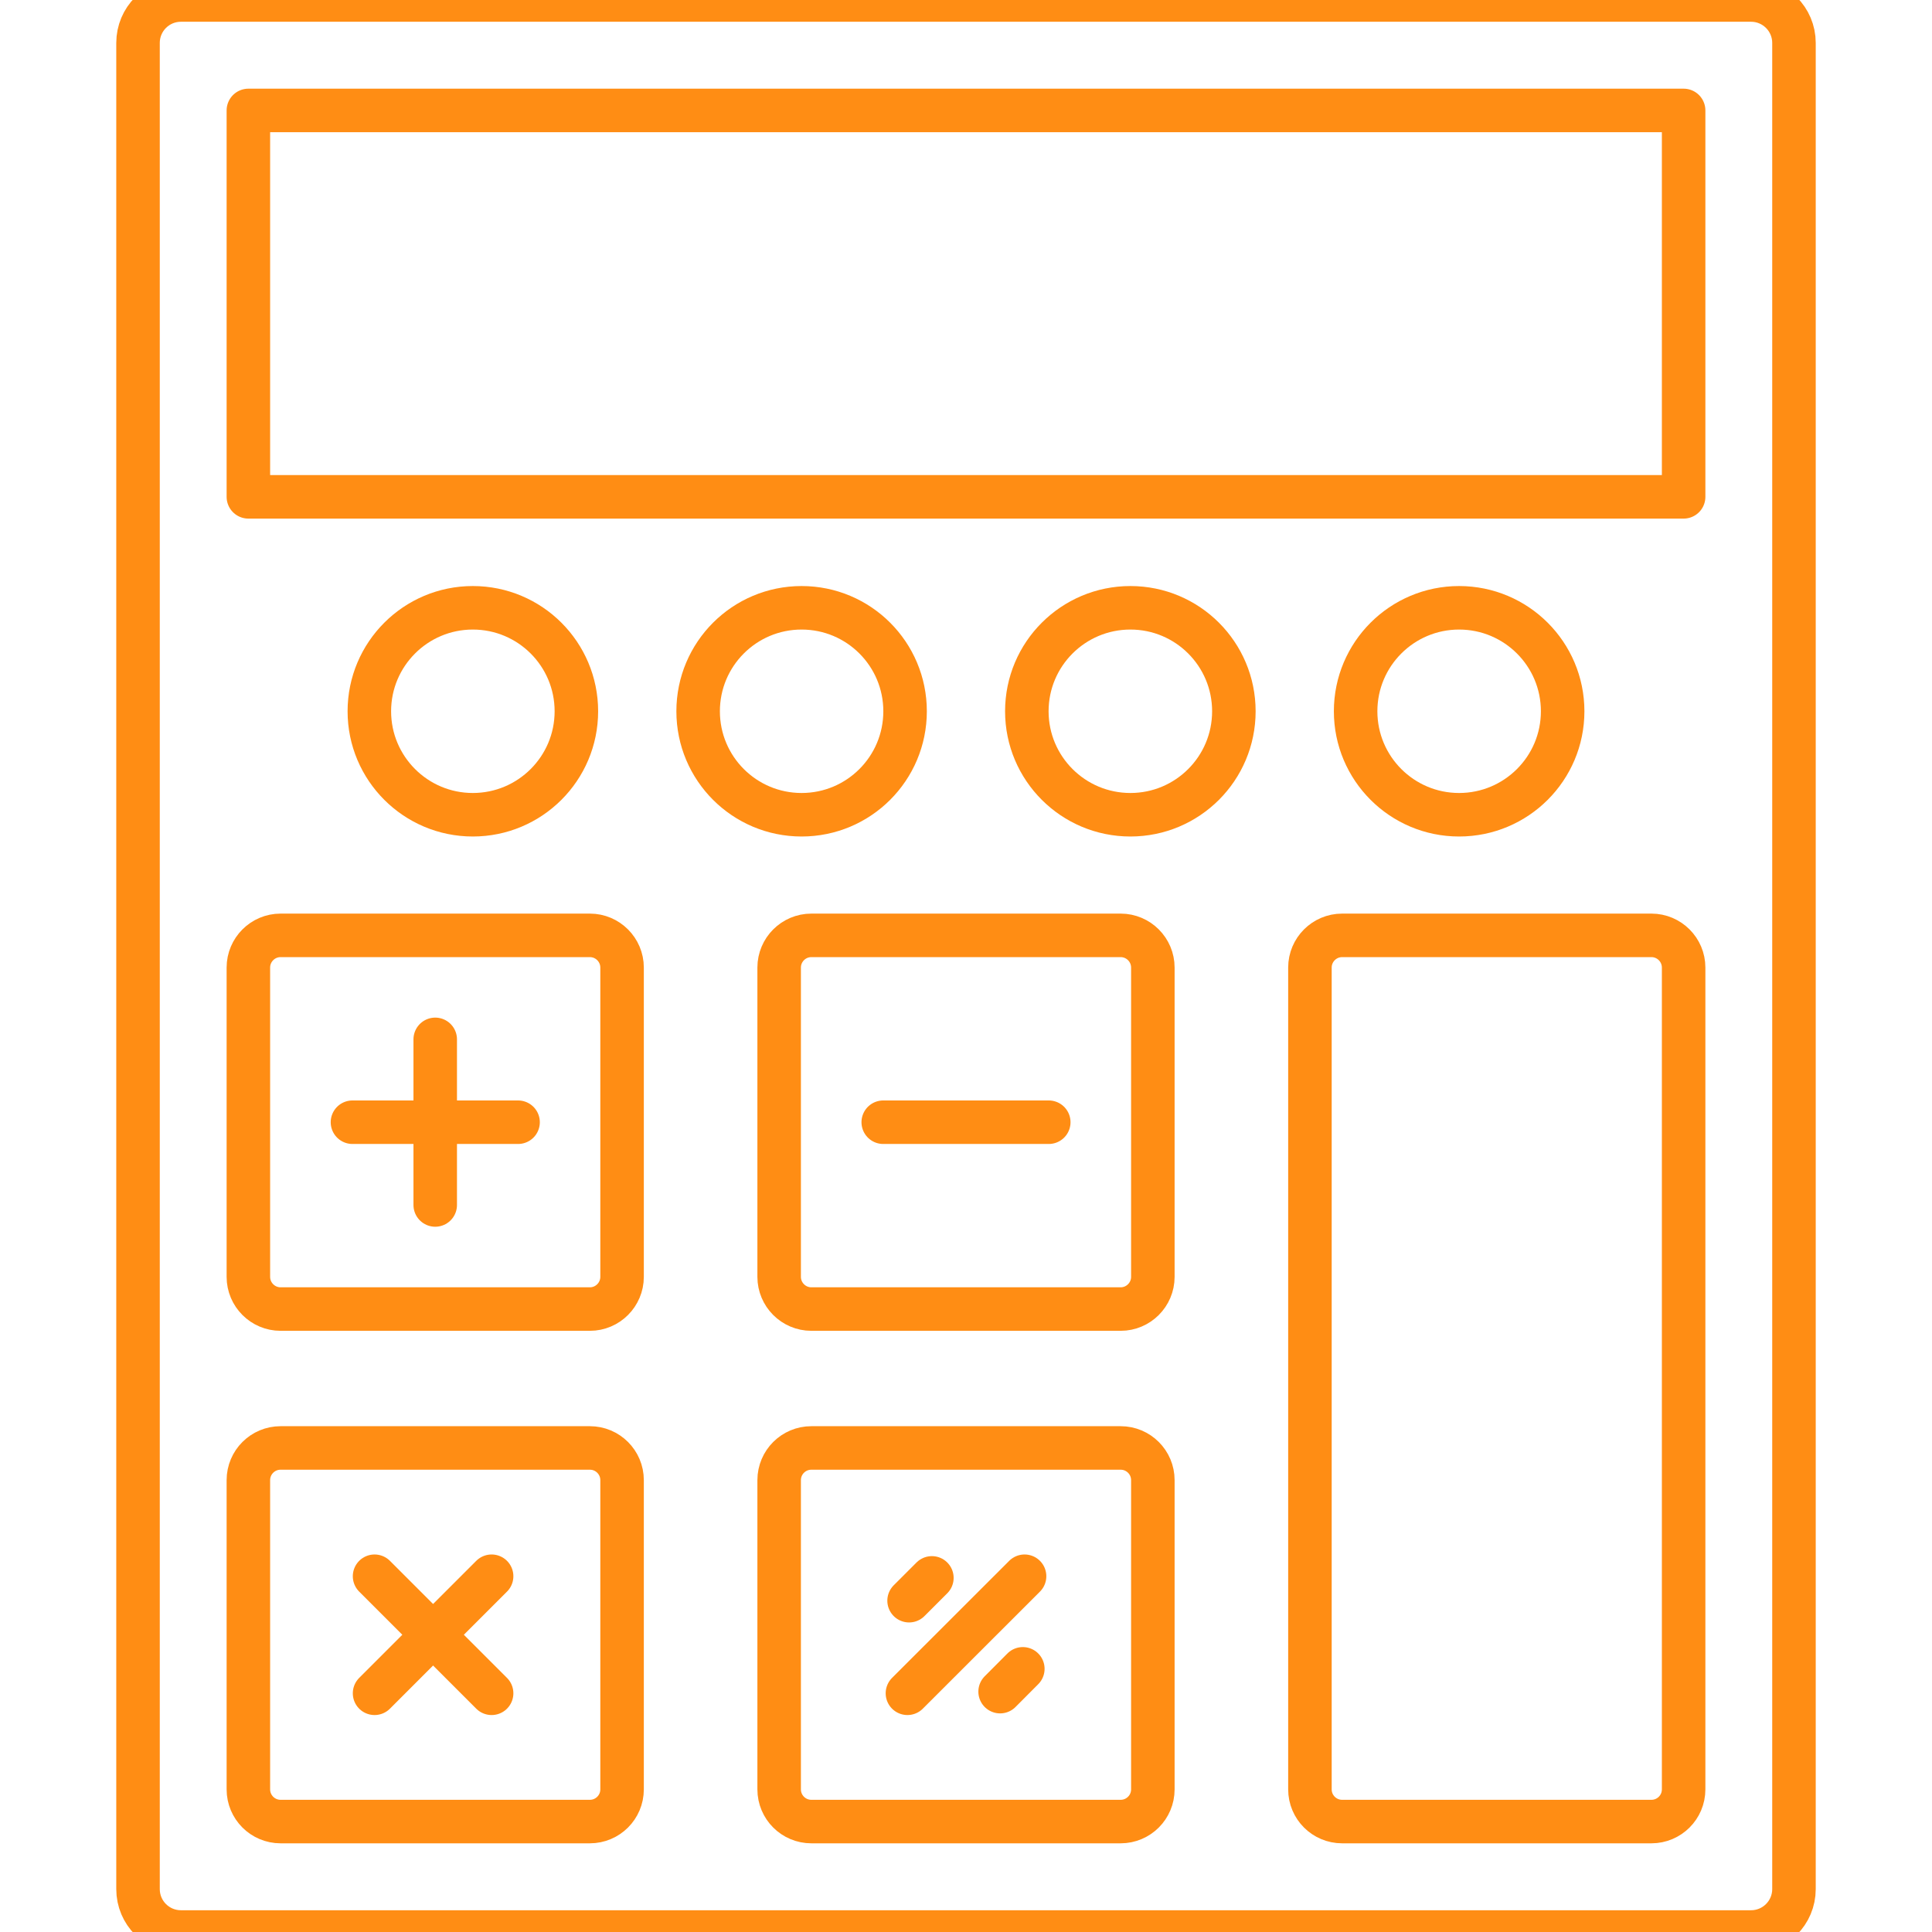
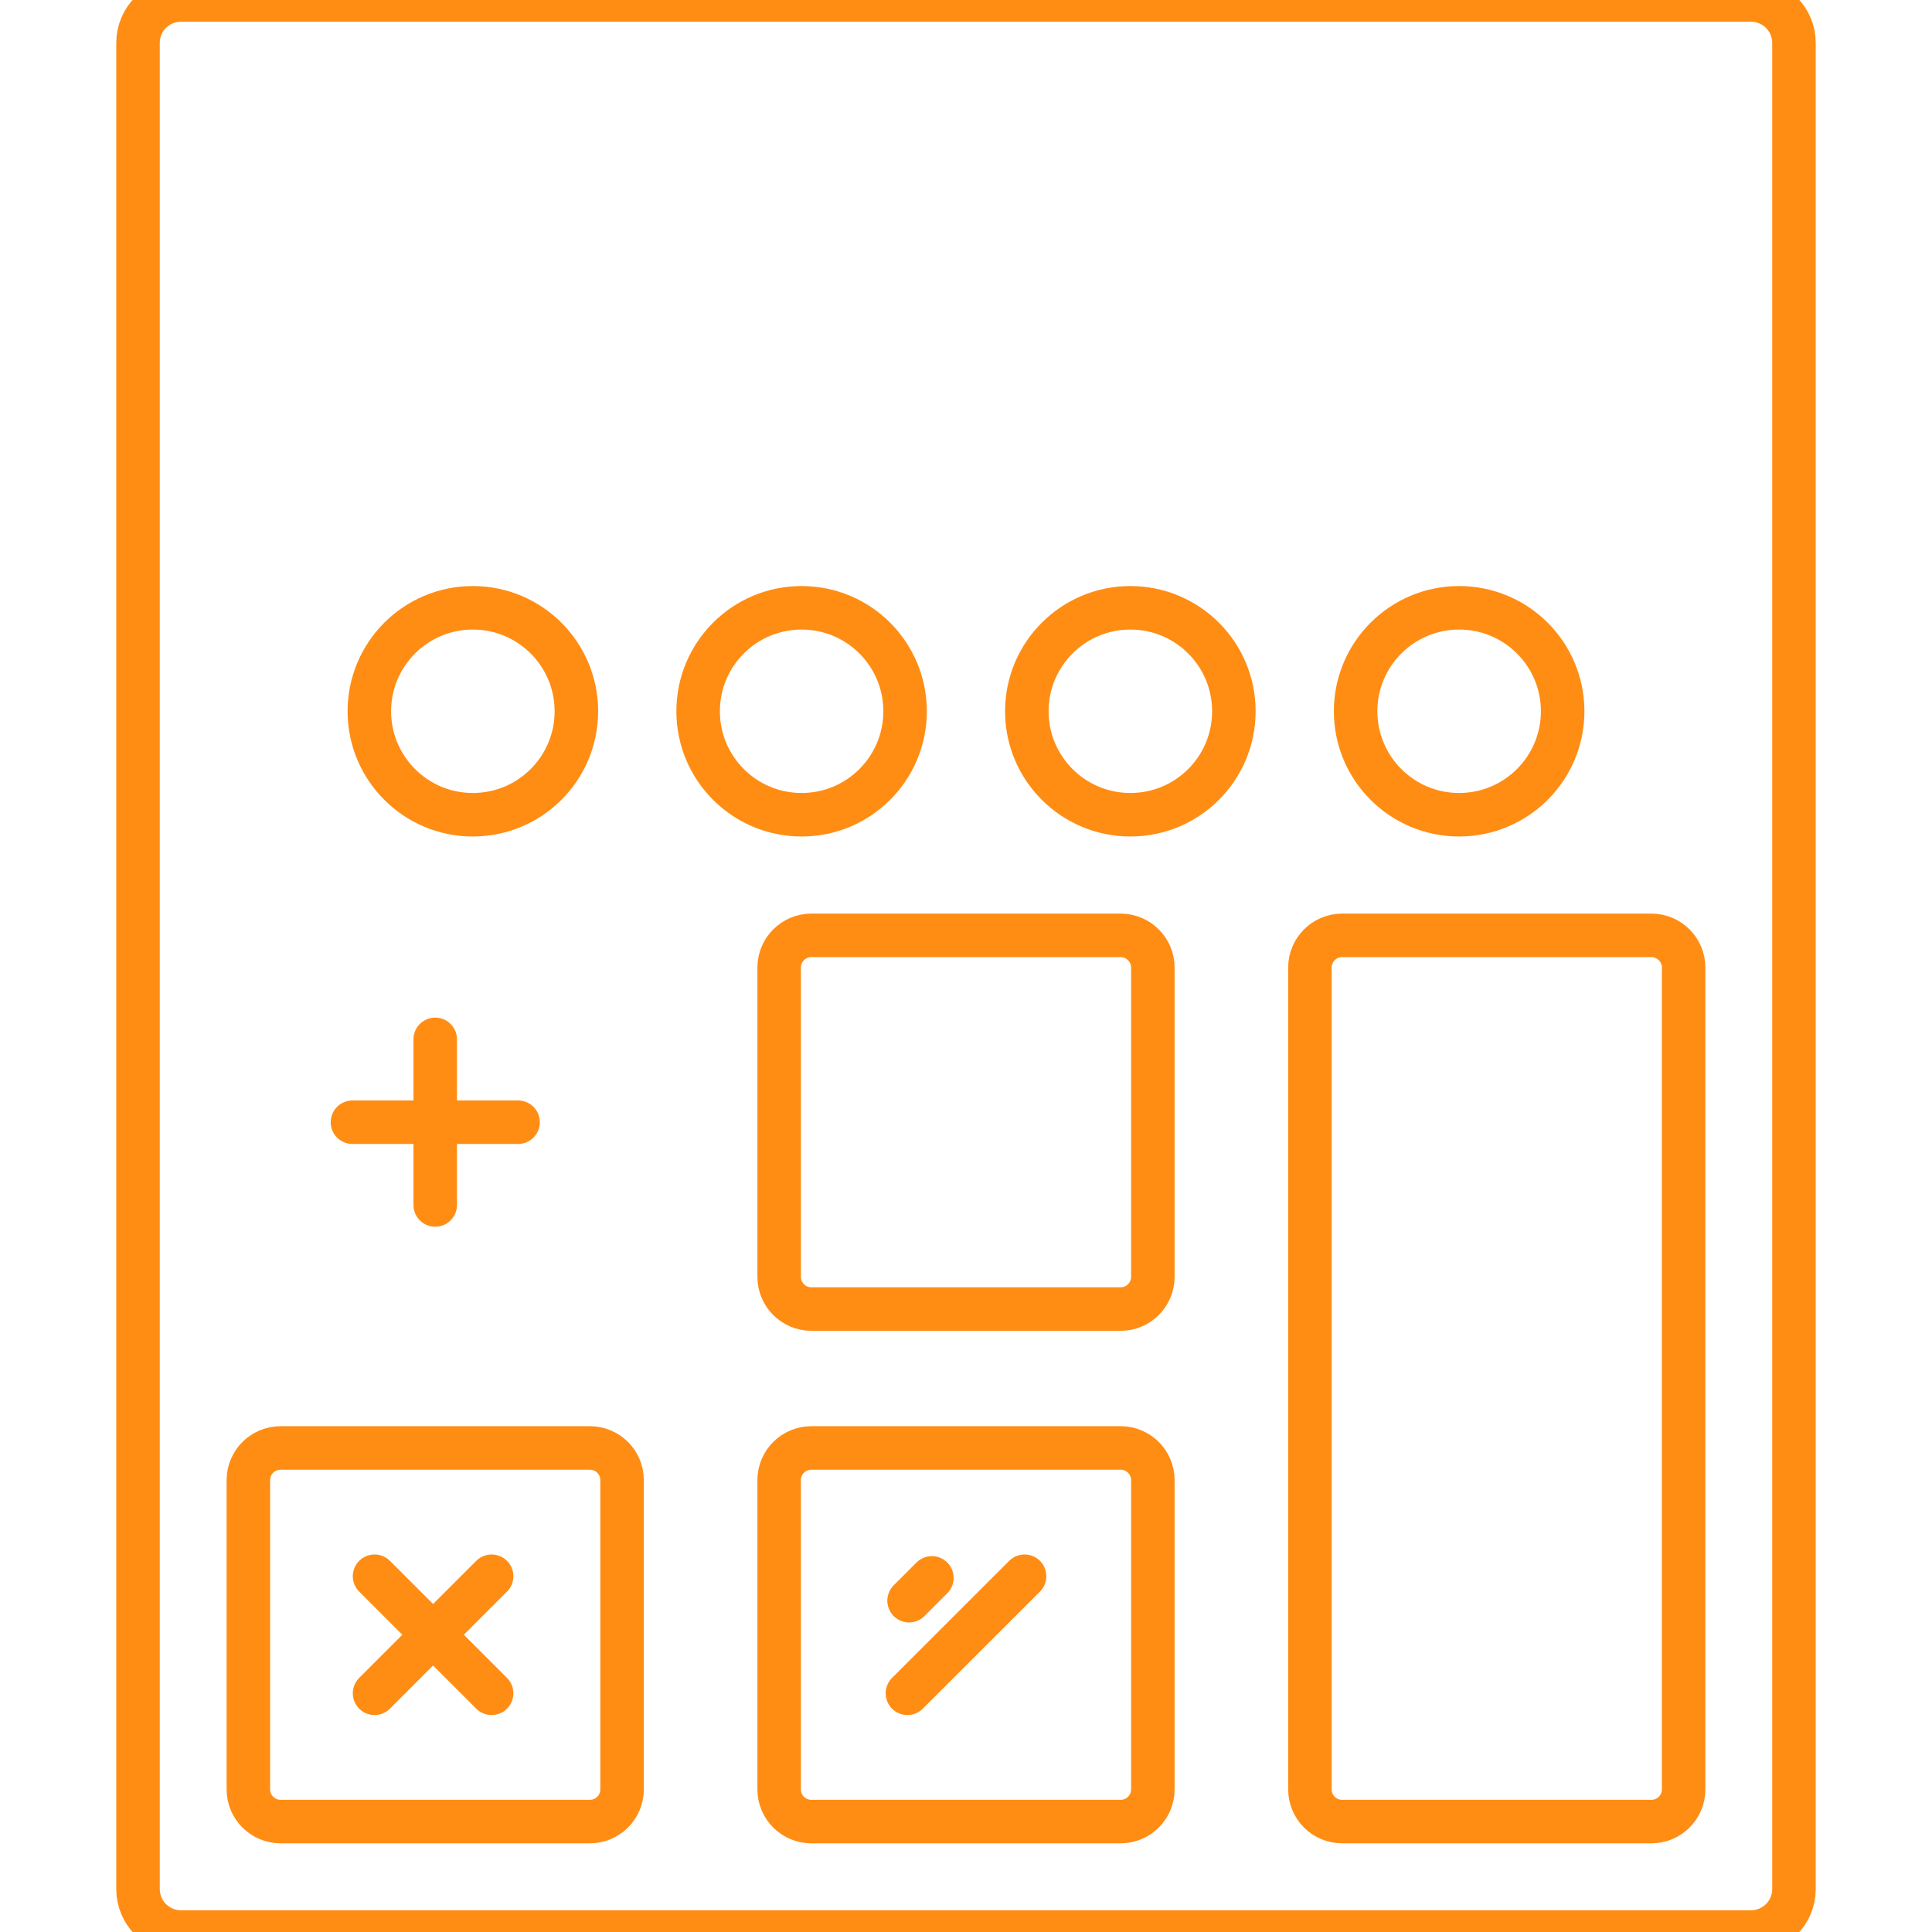
<svg xmlns="http://www.w3.org/2000/svg" xml:space="preserve" width="222px" height="222px" version="1.1" style="shape-rendering:geometricPrecision; text-rendering:geometricPrecision; image-rendering:optimizeQuality; fill-rule:evenodd; clip-rule:evenodd" viewBox="0 0 222 222">
  <defs>
    <style type="text/css">
   
    .str0 {stroke:#FF8D14;stroke-width:5;stroke-linecap:round;stroke-linejoin:round;stroke-miterlimit:10}
    .fil0 {fill:none;fill-rule:nonzero}
   
  </style>
  </defs>
  <g id="Слой_x0020_1">
    <g id="_2472430488608">
      <path class="fil0 str0" d="M201.21 222l-180.42 0c-2.73,0 -4.93,-2.21 -4.93,-4.93l0 -212.14c0,-2.72 2.2,-4.93 4.93,-4.93l180.42 0c2.72,0 4.93,2.21 4.93,4.93l0 212.14c0,2.72 -2.21,4.93 -4.93,4.93z" />
-       <polygon class="fil0 str0" points="193.46,57.09 28.54,57.09 28.54,12.69 193.46,12.69 " />
      <path class="fil0 str0" d="M67.78 209.31l-35.54 0c-2.04,0 -3.7,-1.65 -3.7,-3.7l0 -35.53c0,-2.05 1.66,-3.7 3.7,-3.7l35.54 0c2.04,0 3.7,1.65 3.7,3.7l0 35.53c0,2.05 -1.66,3.7 -3.7,3.7z" />
      <path class="fil0 str0" d="M128.77 209.31l-35.54 0c-2.04,0 -3.7,-1.65 -3.7,-3.7l0 -35.53c0,-2.05 1.66,-3.7 3.7,-3.7l35.54 0c2.04,0 3.7,1.65 3.7,3.7l0 35.53c0,2.05 -1.66,3.7 -3.7,3.7z" />
-       <path class="fil0 str0" d="M67.78 150.42l-35.54 0c-2.04,0 -3.7,-1.66 -3.7,-3.7l0 -35.54c0,-2.04 1.66,-3.7 3.7,-3.7l35.54 0c2.04,0 3.7,1.66 3.7,3.7l0 35.54c0,2.04 -1.66,3.7 -3.7,3.7z" />
      <path class="fil0 str0" d="M128.77 150.42l-35.54 0c-2.04,0 -3.7,-1.66 -3.7,-3.7l0 -35.54c0,-2.04 1.66,-3.7 3.7,-3.7l35.54 0c2.04,0 3.7,1.66 3.7,3.7l0 35.54c0,2.04 -1.66,3.7 -3.7,3.7z" />
      <path class="fil0 str0" d="M189.76 209.31l-35.54 0c-2.04,0 -3.7,-1.65 -3.7,-3.7l0 -94.43c0,-2.04 1.66,-3.7 3.7,-3.7l35.54 0c2.04,0 3.7,1.66 3.7,3.7l0 94.43c0,2.05 -1.66,3.7 -3.7,3.7z" />
      <path class="fil0 str0" d="M66.23 81.73c0,6.57 -5.33,11.89 -11.9,11.89 -6.56,0 -11.89,-5.32 -11.89,-11.89 0,-6.57 5.33,-11.89 11.89,-11.89 6.57,0 11.9,5.32 11.9,11.89z" />
      <path class="fil0 str0" d="M104 81.73c0,6.57 -5.32,11.89 -11.89,11.89 -6.57,0 -11.89,-5.32 -11.89,-11.89 0,-6.57 5.32,-11.89 11.89,-11.89 6.57,0 11.89,5.32 11.89,11.89z" />
      <path class="fil0 str0" d="M141.78 81.73c0,6.57 -5.32,11.89 -11.89,11.89 -6.57,0 -11.9,-5.32 -11.9,-11.89 0,-6.57 5.33,-11.89 11.9,-11.89 6.57,0 11.89,5.32 11.89,11.89z" />
      <path class="fil0 str0" d="M179.56 81.73c0,6.57 -5.33,11.89 -11.9,11.89 -6.56,0 -11.89,-5.32 -11.89,-11.89 0,-6.57 5.33,-11.89 11.89,-11.89 6.57,0 11.9,5.32 11.9,11.89z" />
      <line class="fil0 str0" x1="40.5" y1="128.95" x2="59.53" y2="128.95" />
      <line class="fil0 str0" x1="50.01" y1="138.46" x2="50.01" y2="119.43" />
      <line class="fil0 str0" x1="43.04" y1="181.12" x2="56.49" y2="194.57" />
      <line class="fil0 str0" x1="43.04" y1="194.57" x2="56.49" y2="181.12" />
-       <line class="fil0 str0" x1="101.49" y1="128.95" x2="120.51" y2="128.95" />
      <line class="fil0 str0" x1="104.27" y1="194.57" x2="117.73" y2="181.12" />
      <line class="fil0 str0" x1="104.46" y1="183.93" x2="107.08" y2="181.31" />
-       <line class="fil0 str0" x1="114.92" y1="194.38" x2="117.53" y2="191.76" />
    </g>
  </g>
</svg>